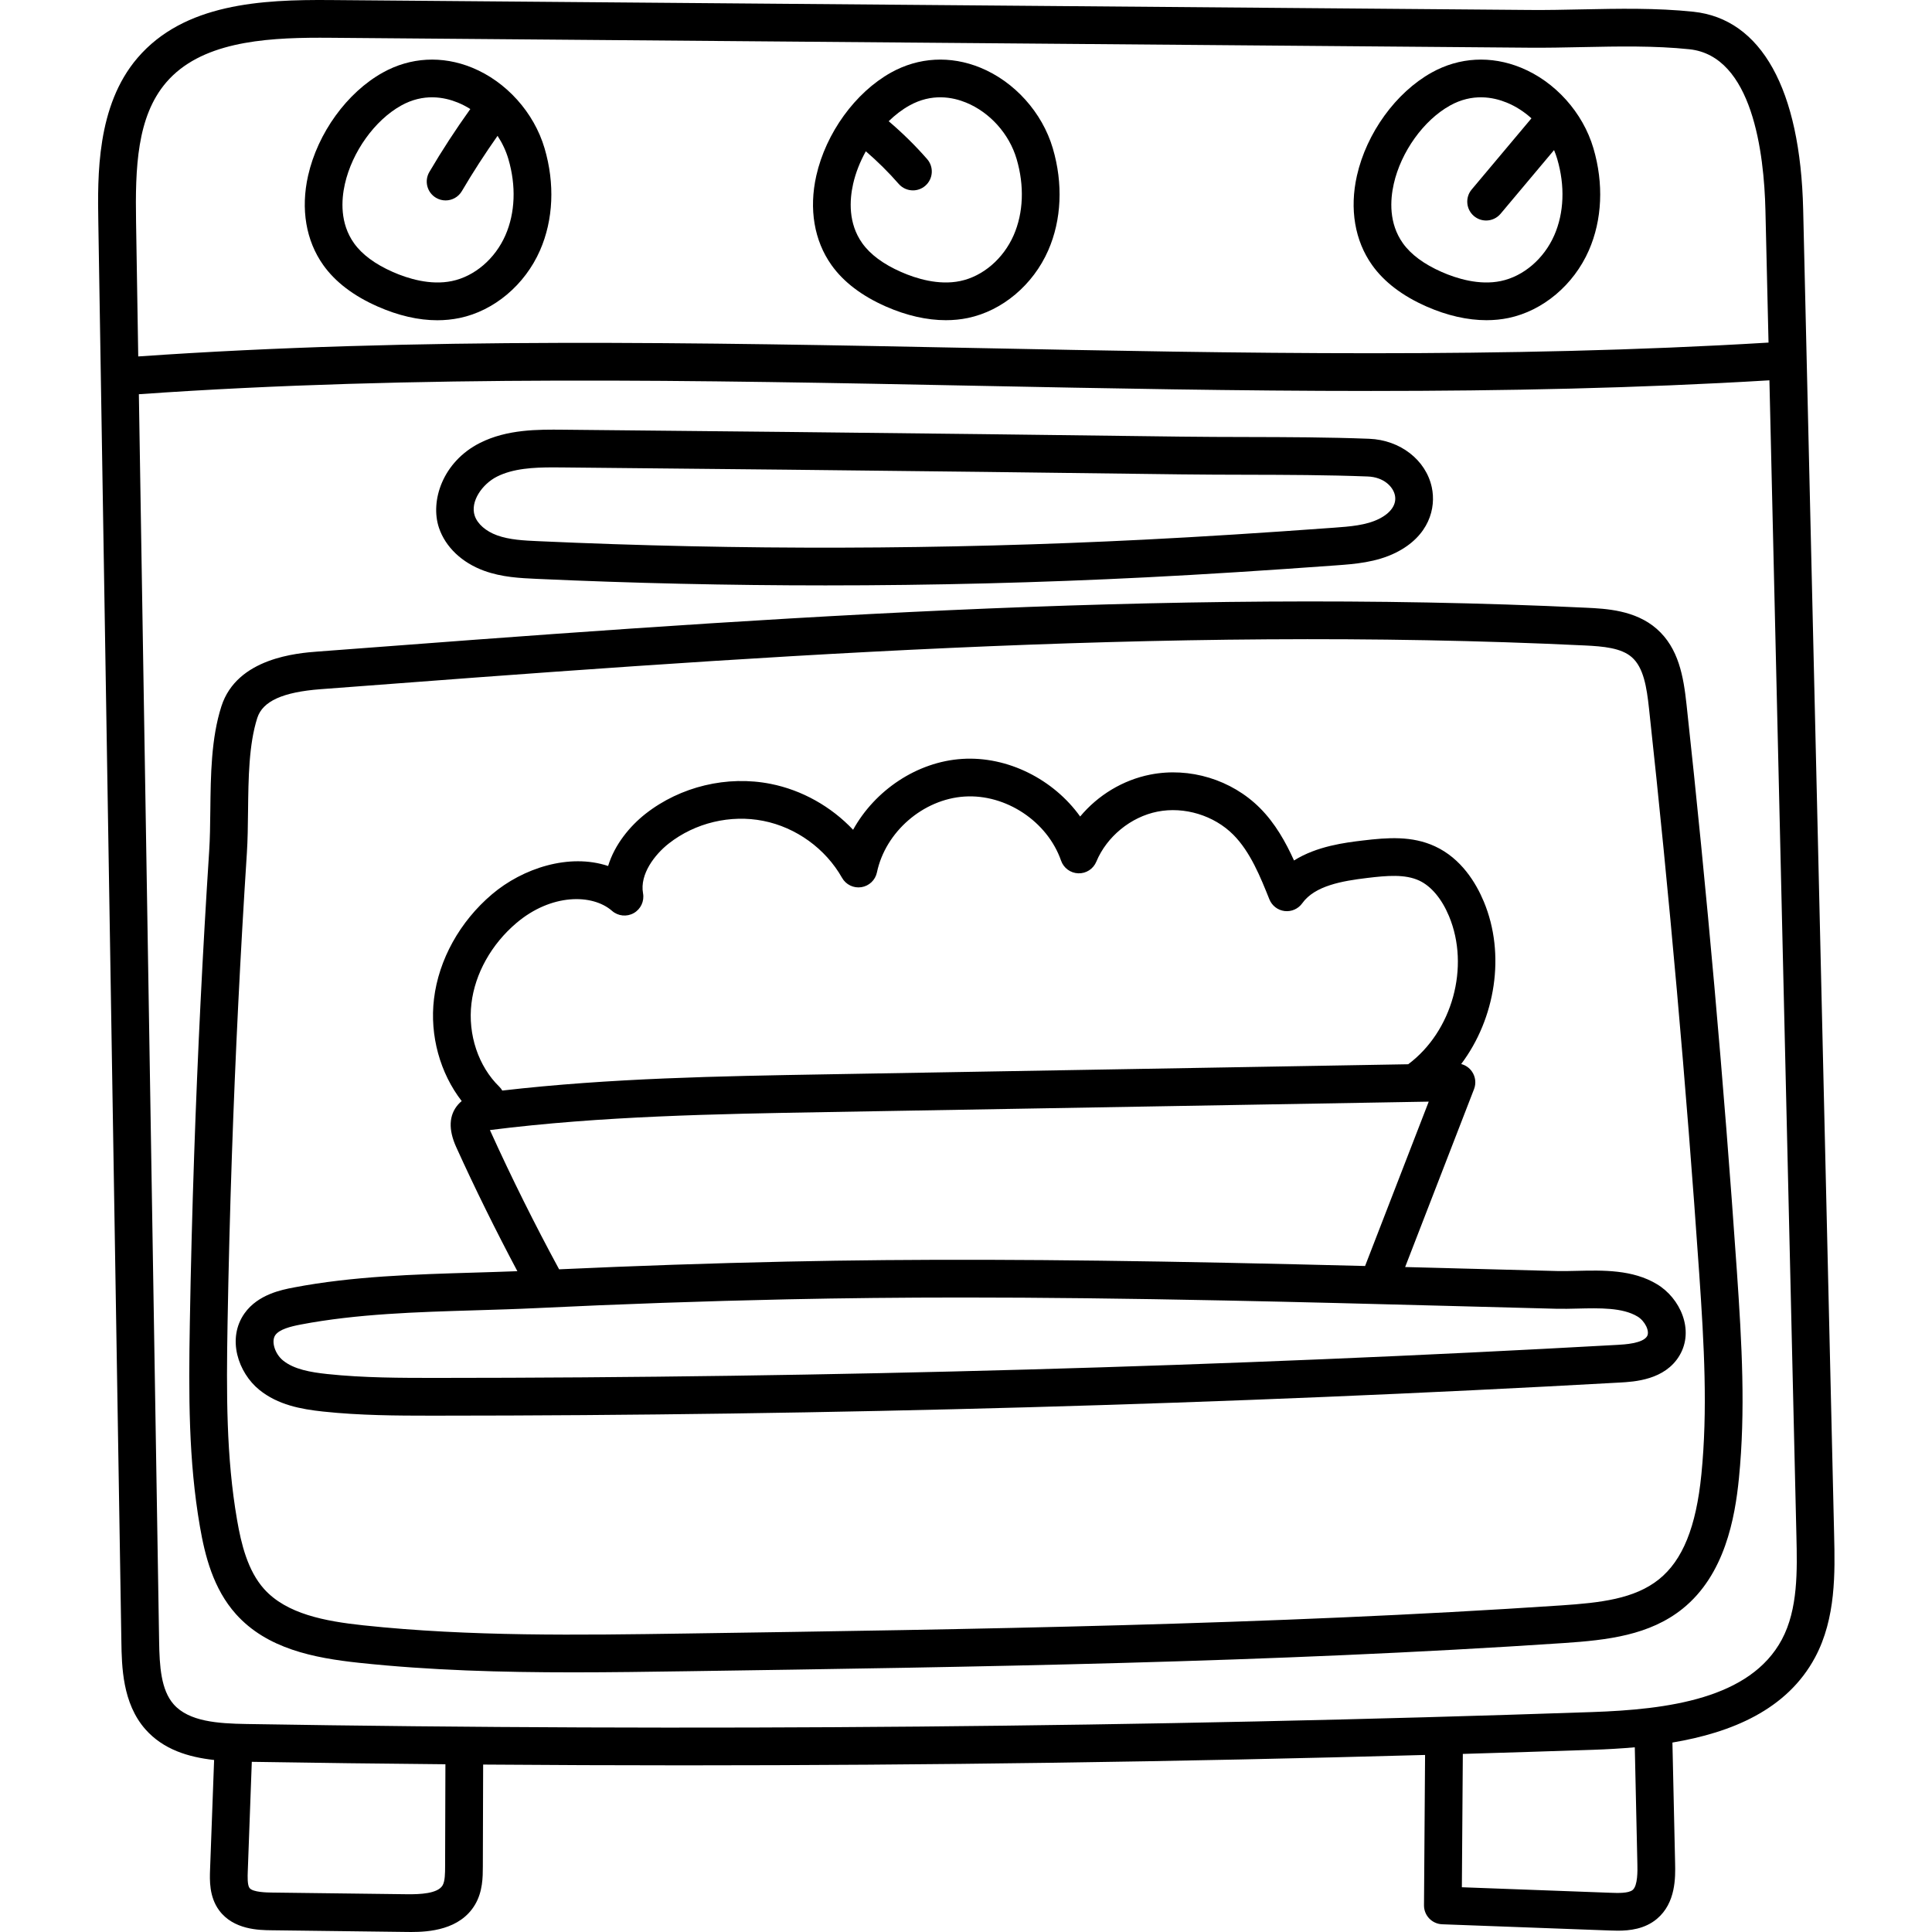
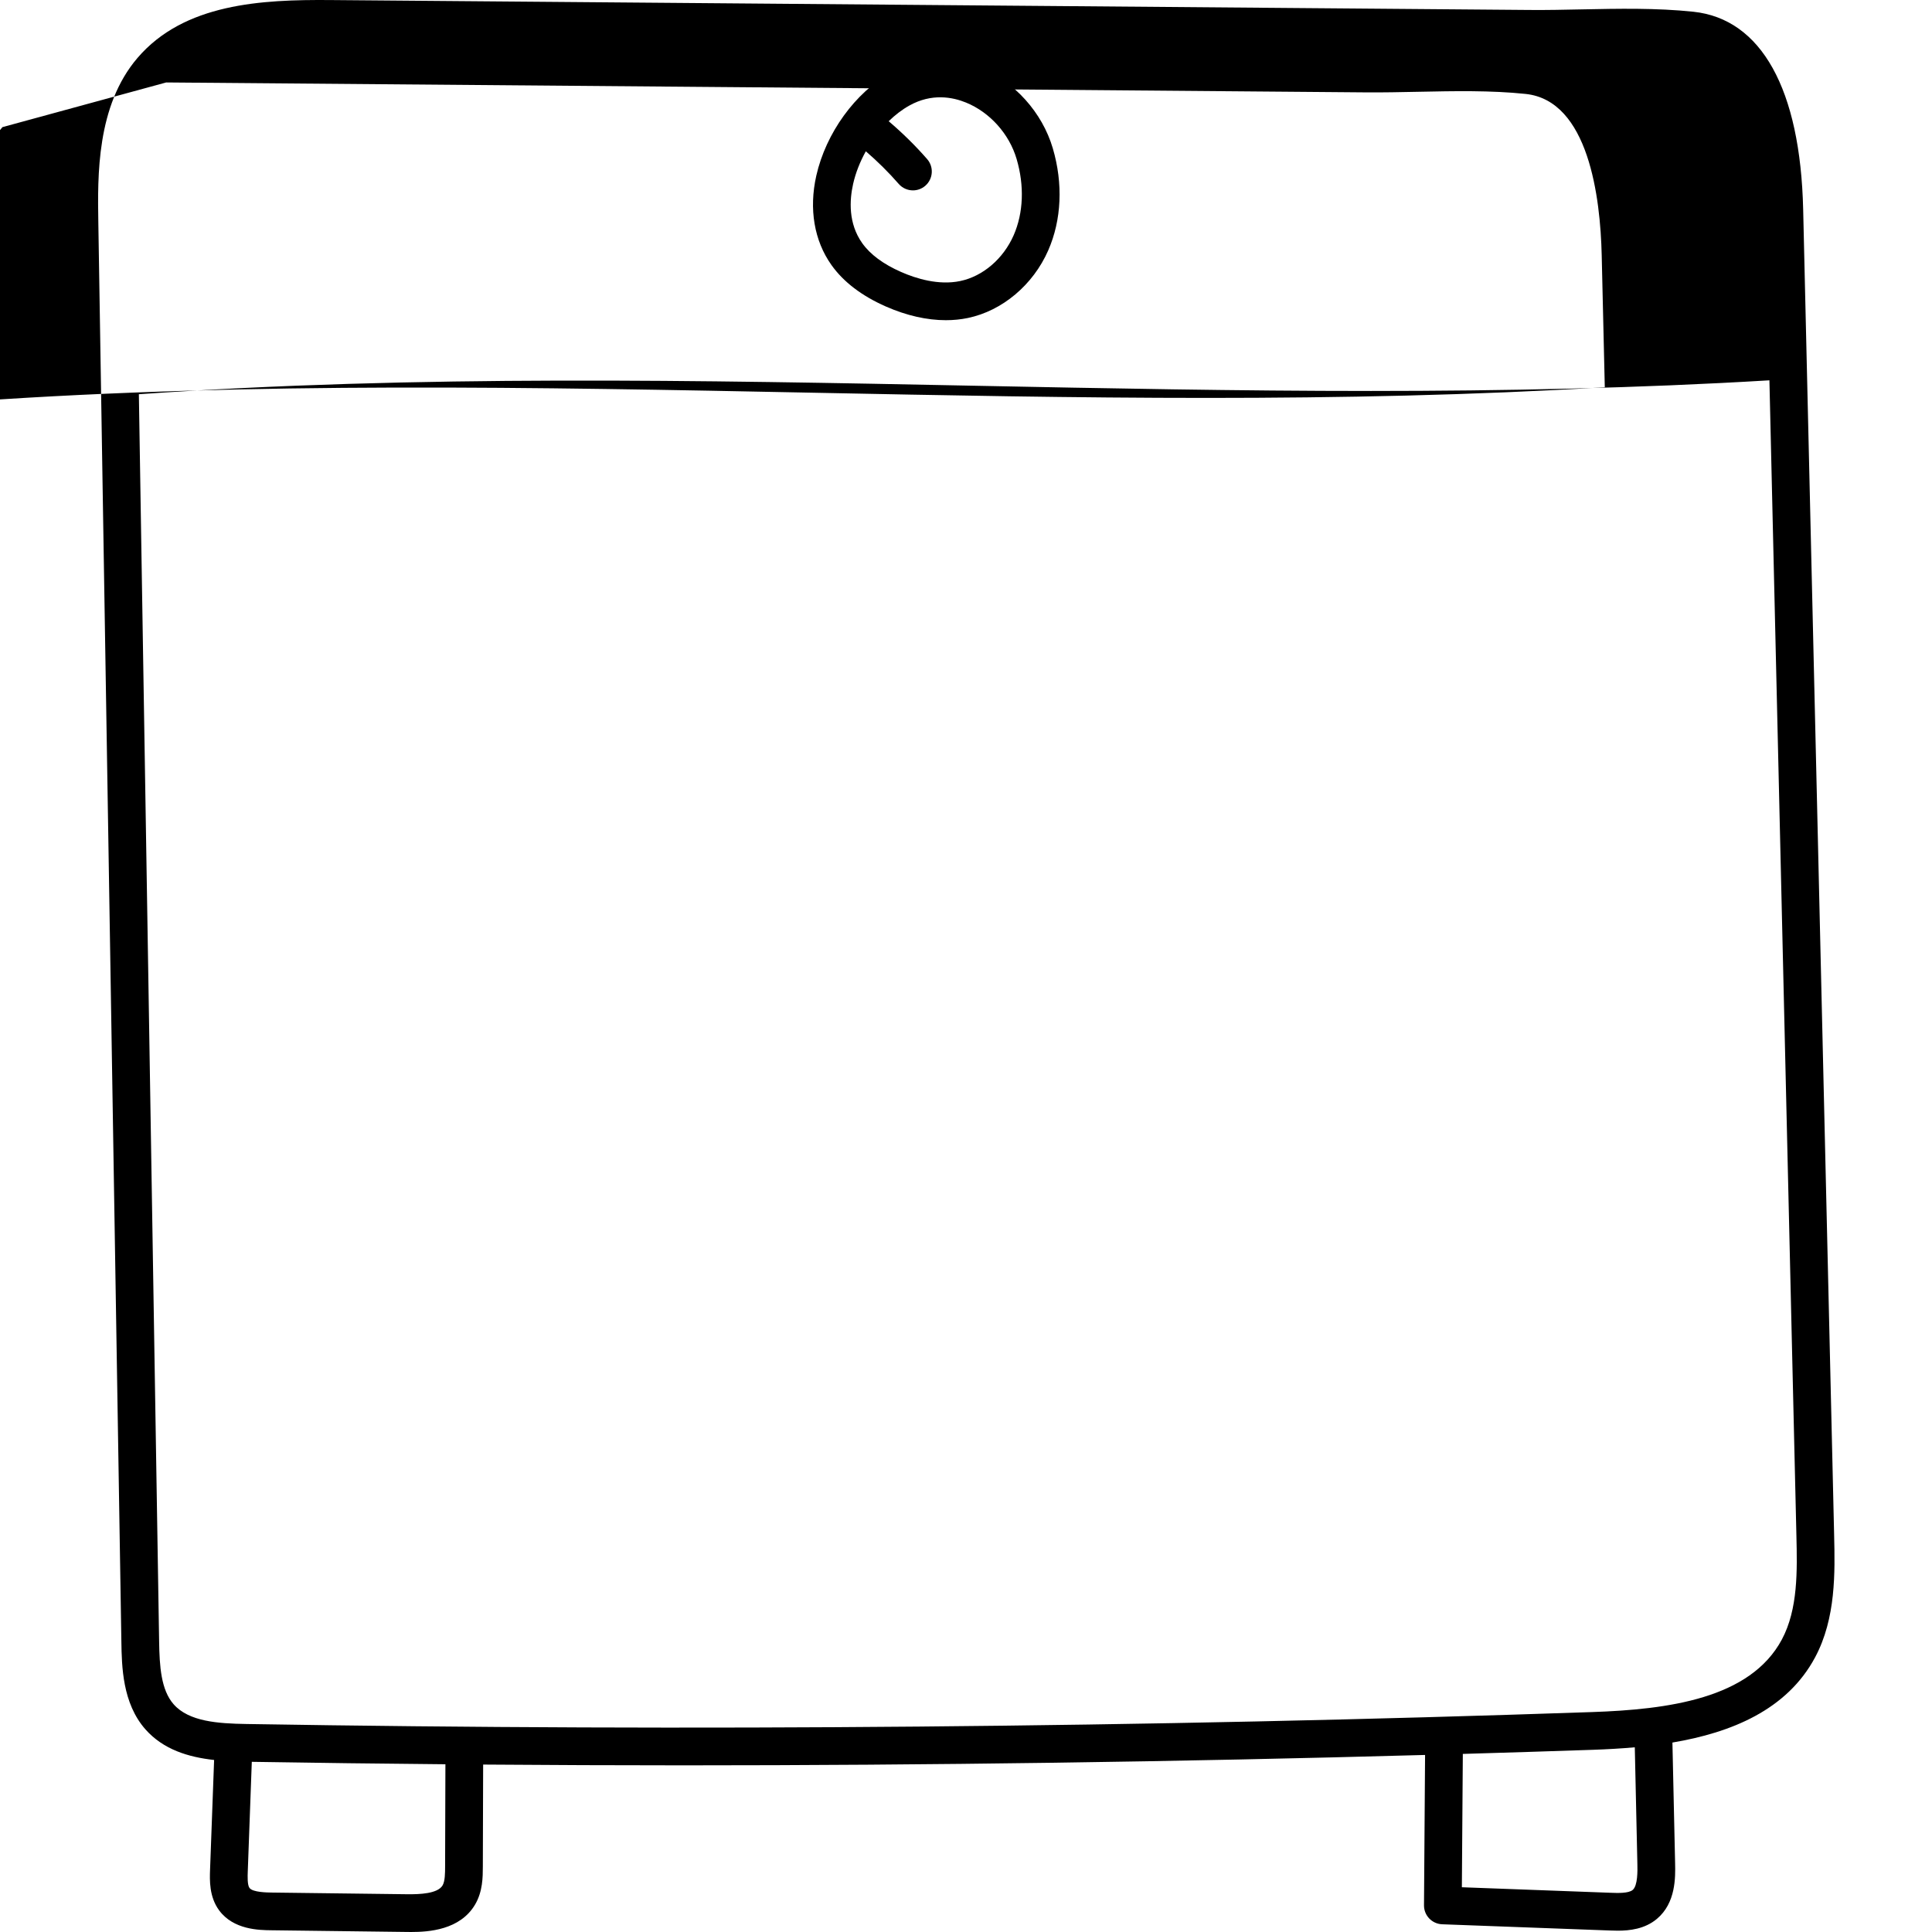
<svg xmlns="http://www.w3.org/2000/svg" height="512pt" viewBox="-26 0 512 512" width="512pt">
-   <path d="m460.066 406.863-8.207-351.352c-.746-31.891-11.082-50.5-29.109-52.402-9.789-1.031-19.891-.82-29.656-.621-4.551.094-9.242.195-13.758.152l-317.824-2.629c-18.227-.145-38.707.898-51.07 15.336-10.887 12.711-10.582 31.305-10.383 43.609l6.109 376.152c.105 6.473.266 16.258 6.355 23.164 4.77 5.402 11.426 7.387 18.219 8.141l-1.074 29.109c-.098 2.668-.262 7.129 2.406 10.742 3.805 5.152 10.582 5.238 13.84 5.277l35.797.445c.383.008.809.012 1.273.012 4.594 0 12.934-.52 16.914-7.266 2.039-3.457 2.051-7.273 2.059-10.062l.082-27.043c17.633.133 35.285.207 52.953.207 65.57 0 131.309-.93 196.668-2.754l-.285 39.84c-.02 2.703 2.113 4.93 4.812 5.031l44.383 1.648c.645.023 1.371.051 2.16.051 3.109 0 7.137-.422 10.367-3.129 5.055-4.238 4.902-11.074 4.824-14.746l-.711-31.984c15.566-2.625 30.348-8.621 37.82-22.598 5.547-10.371 5.262-22.547 5.035-32.332zm-442.027-385.012c9.039-10.559 25.457-11.852 40.711-11.852.898 0 1.793.004 2.68.012l317.824 2.629c4.645.039 9.426-.059 14.047-.156 9.457-.195 19.238-.395 28.402.57 16.711 1.762 19.801 27.504 20.156 42.688.273 11.672.547 23.355.82 35.047-69.797 4.227-140.98 2.82-209.855 1.445-72.863-1.449-148.156-2.934-222.188 2.227-.195-11.891-.387-23.777-.578-35.668-.234-14.285.203-27.859 7.98-36.941zm73.918 472.789c-.004 1.734-.012 3.895-.672 5.012-1.289 2.188-6 2.383-9.445 2.34l-35.801-.445c-1.254-.016-5.066-.062-5.918-1.219-.594-.801-.508-3.074-.457-4.434l1.066-28.992c17.074.281 34.18.492 51.309.645zm314.715 6.219c-1.098.922-3.992.816-5.727.75l-39.535-1.469.254-35.336c11.512-.34 23.016-.695 34.5-1.09 3.594-.125 7.316-.328 11.074-.664l.684 30.949c.039 1.707.129 5.707-1.25 6.859zm39.543-66.379c-8.406 15.719-30.191 18.547-50.395 19.238-118.258 4.062-238.207 5.125-356.516 3.16-7.535-.125-15.23-.629-19.281-5.219-3.371-3.828-3.75-10.09-3.855-16.715-.375-23.066-.75-46.129-1.125-69.195-.906-55.711-1.809-111.422-2.715-167.133-.512-31.383-1.02-62.762-1.527-94.145 73.758-5.176 149.008-3.691 221.824-2.238 68.949 1.371 140.207 2.781 210.289-1.445.742 31.863 1.488 63.766 2.234 95.68 1.273 54.543 2.547 109.09 3.82 163.637.367 15.664.73 31.328 1.102 46.992.211 9.059.453 19.328-3.855 27.383zm0 0" />
-   <path d="m102.297 151.262c4.746 1.727 9.602 1.945 13.883 2.141 25.402 1.156 50.973 1.734 76.555 1.734 28.426 0 56.867-.711 85.098-2.141 15.062-.762 31.547-1.801 50.402-3.18 4.672-.34 10.484-.766 15.691-3.367 8.816-4.402 10.695-11.832 9.512-17.32-1.562-7.246-8.383-12.531-16.586-12.848-10.785-.418-21.75-.445-32.355-.469-5.738-.012-11.676-.027-17.488-.102-34.684-.457-69.789-.875-104.34-1.242-19.82-.211-39.637-.41-59.453-.594-6.594-.059-14.805-.141-22.023 3.504-9.879 4.988-13.273 15.371-10.852 22.523 1.723 5.082 6.078 9.219 11.957 11.359zm3.402-24.953c4.309-2.176 9.727-2.449 14.828-2.449.875 0 1.742.008 2.59.016 19.816.184 39.629.383 59.441.594 34.543.367 69.645.785 104.316 1.242 5.867.074 11.832.09 17.598.102 10.516.023 21.387.051 31.992.461 4.246.164 6.707 2.688 7.199 4.965.512 2.391-1.02 4.672-4.207 6.266-3.441 1.719-7.766 2.035-11.949 2.34-18.781 1.371-35.195 2.406-50.184 3.164-53.309 2.699-107.375 2.832-160.691.406-3.738-.168-7.605-.348-10.914-1.551-2.969-1.078-5.176-3.012-5.906-5.168-1.285-3.789 2.008-8.43 5.887-10.387zm0 0" />
-   <path d="m74.094 81.234c5.512 2.422 10.797 3.637 15.793 3.637 2.02 0 3.996-.199 5.918-.598 9.129-1.898 17.293-8.766 21.305-17.918 3.539-8.082 3.969-17.695 1.203-27.066-2.793-9.48-10.152-17.664-19.203-21.359-7.941-3.246-16.352-2.777-23.68 1.312-9.469 5.281-17.234 16.004-19.785 27.32-1.992 8.824-.562 17.234 4.023 23.684 3.188 4.484 8.043 8.18 14.426 10.988zm-8.695-32.477c1.926-8.531 7.914-16.887 14.906-20.785 5.922-3.305 11.438-2.254 15.023-.789 1.148.469 2.254 1.047 3.312 1.711-3.859 5.387-7.512 10.988-10.859 16.688-1.398 2.379-.602 5.445 1.781 6.844.793.465 1.664.688 2.523.688 1.715 0 3.387-.883 4.316-2.469 2.93-4.988 6.113-9.898 9.457-14.645 1.246 1.891 2.223 3.953 2.859 6.113 2.098 7.117 1.824 14.301-.773 20.227-2.73 6.238-8.164 10.891-14.18 12.141-5.711 1.188-11.664-.648-15.648-2.402-4.707-2.07-8.176-4.637-10.301-7.629-3.738-5.258-3.379-11.434-2.418-15.691zm0 0" />
+   <path d="m460.066 406.863-8.207-351.352c-.746-31.891-11.082-50.5-29.109-52.402-9.789-1.031-19.891-.82-29.656-.621-4.551.094-9.242.195-13.758.152l-317.824-2.629c-18.227-.145-38.707.898-51.07 15.336-10.887 12.711-10.582 31.305-10.383 43.609l6.109 376.152c.105 6.473.266 16.258 6.355 23.164 4.77 5.402 11.426 7.387 18.219 8.141l-1.074 29.109c-.098 2.668-.262 7.129 2.406 10.742 3.805 5.152 10.582 5.238 13.84 5.277l35.797.445c.383.008.809.012 1.273.012 4.594 0 12.934-.52 16.914-7.266 2.039-3.457 2.051-7.273 2.059-10.062l.082-27.043c17.633.133 35.285.207 52.953.207 65.57 0 131.309-.93 196.668-2.754l-.285 39.84c-.02 2.703 2.113 4.93 4.812 5.031l44.383 1.648c.645.023 1.371.051 2.16.051 3.109 0 7.137-.422 10.367-3.129 5.055-4.238 4.902-11.074 4.824-14.746l-.711-31.984c15.566-2.625 30.348-8.621 37.82-22.598 5.547-10.371 5.262-22.547 5.035-32.332zm-442.027-385.012l317.824 2.629c4.645.039 9.426-.059 14.047-.156 9.457-.195 19.238-.395 28.402.57 16.711 1.762 19.801 27.504 20.156 42.688.273 11.672.547 23.355.82 35.047-69.797 4.227-140.98 2.82-209.855 1.445-72.863-1.449-148.156-2.934-222.188 2.227-.195-11.891-.387-23.777-.578-35.668-.234-14.285.203-27.859 7.98-36.941zm73.918 472.789c-.004 1.734-.012 3.895-.672 5.012-1.289 2.188-6 2.383-9.445 2.34l-35.801-.445c-1.254-.016-5.066-.062-5.918-1.219-.594-.801-.508-3.074-.457-4.434l1.066-28.992c17.074.281 34.18.492 51.309.645zm314.715 6.219c-1.098.922-3.992.816-5.727.75l-39.535-1.469.254-35.336c11.512-.34 23.016-.695 34.5-1.09 3.594-.125 7.316-.328 11.074-.664l.684 30.949c.039 1.707.129 5.707-1.25 6.859zm39.543-66.379c-8.406 15.719-30.191 18.547-50.395 19.238-118.258 4.062-238.207 5.125-356.516 3.16-7.535-.125-15.23-.629-19.281-5.219-3.371-3.828-3.75-10.09-3.855-16.715-.375-23.066-.75-46.129-1.125-69.195-.906-55.711-1.809-111.422-2.715-167.133-.512-31.383-1.02-62.762-1.527-94.145 73.758-5.176 149.008-3.691 221.824-2.238 68.949 1.371 140.207 2.781 210.289-1.445.742 31.863 1.488 63.766 2.234 95.68 1.273 54.543 2.547 109.09 3.82 163.637.367 15.664.73 31.328 1.102 46.992.211 9.059.453 19.328-3.855 27.383zm0 0" />
  <path d="m208.777 81.234c5.461 2.398 10.859 3.621 15.895 3.621 2.004 0 3.949-.195 5.816-.582 9.129-1.898 17.293-8.766 21.305-17.922 3.539-8.078 3.969-17.691 1.207-27.062-2.793-9.48-10.152-17.664-19.207-21.363-7.941-3.242-16.352-2.773-23.676 1.312-9.469 5.285-17.234 16.008-19.789 27.32-1.988 8.828-.562 17.238 4.023 23.688 3.188 4.484 8.043 8.18 14.426 10.988zm-8.695-32.477c.672-2.973 1.844-5.918 3.371-8.664 3.102 2.676 6.031 5.566 8.719 8.648.988 1.133 2.375 1.711 3.77 1.711 1.164 0 2.336-.402 3.281-1.23 2.082-1.816 2.297-4.973.484-7.055-3.133-3.59-6.562-6.949-10.195-10.043 1.707-1.66 3.551-3.082 5.477-4.152 5.918-3.305 11.438-2.254 15.023-.789 6.309 2.578 11.441 8.297 13.395 14.93 2.098 7.117 1.82 14.301-.773 20.227-2.734 6.238-8.164 10.891-14.18 12.141-5.711 1.188-11.664-.648-15.648-2.402-4.707-2.07-8.176-4.637-10.301-7.629-3.742-5.258-3.379-11.434-2.422-15.691zm0 0" />
-   <path d="m352.051 81.234c5.457 2.398 10.852 3.621 15.891 3.621 2 0 3.945-.195 5.816-.582 9.129-1.898 17.293-8.766 21.305-17.922 3.539-8.082 3.969-17.695 1.207-27.066-2.793-9.477-10.152-17.664-19.207-21.359-7.941-3.242-16.352-2.773-23.676 1.312-9.469 5.285-17.234 16.008-19.789 27.32-1.988 8.824-.559 17.238 4.023 23.688 3.191 4.484 8.043 8.18 14.43 10.988zm-8.695-32.477c1.922-8.531 7.914-16.887 14.902-20.785 5.922-3.305 11.438-2.254 15.023-.789 2.395.977 4.617 2.41 6.566 4.176l-15.84 18.863c-1.773 2.113-1.5 5.266.617 7.043.934.785 2.074 1.172 3.211 1.172 1.426 0 2.844-.609 3.832-1.785l14.172-16.879c.32.766.602 1.547.836 2.34 2.098 7.117 1.824 14.301-.773 20.227-2.73 6.238-8.168 10.891-14.18 12.141-5.711 1.188-11.664-.652-15.648-2.402-4.707-2.07-8.172-4.637-10.301-7.629-3.738-5.258-3.379-11.434-2.418-15.691zm0 0" />
-   <path d="m420.941 186.633c-.797-7.309-2.062-14.871-7.91-19.992-5.668-4.961-13.449-5.336-18.598-5.582-112.348-5.387-226.148 3.254-336.203 11.609-5.301.402-21.434 1.625-25.562 14.531-2.711 8.461-2.824 18.207-2.93 27.633-.043 3.793-.086 7.375-.301 10.68-1.727 26.645-3.066 53.715-3.98 80.457-.508 14.828-.895 29.828-1.148 44.59-.332 19.164-.359 36.453 2.664 53.957 1.332 7.707 3.512 16.5 9.566 23.254 8.199 9.145 20.543 11.605 32.664 12.898 18.824 2.008 37.848 2.523 56.68 2.523 10.051 0 20.047-.148 29.922-.293 76.266-1.121 155.129-2.281 232.594-7.473 11.605-.777 22.742-2.059 31.5-9.09 11.199-8.996 13.891-24.051 14.938-34.594 1.77-17.777.797-35.438-.555-55.02-3.441-49.879-7.93-100.375-13.34-150.09zm3.941 204.121c-1.383 13.902-4.957 22.734-11.246 27.785-6.5 5.219-15.578 6.215-25.906 6.91-77.207 5.172-155.938 6.332-232.07 7.453-28.086.414-57.129.84-85.398-2.176-10.133-1.082-20.332-3-26.277-9.629-4.363-4.871-6.066-11.977-7.156-18.285-2.879-16.641-2.844-33.43-2.523-52.082.258-14.703.641-29.648 1.145-44.422.914-26.641 2.25-53.605 3.969-80.148.23-3.574.273-7.285.316-11.215.102-8.684.203-17.668 2.453-24.695 1.422-4.43 6.758-6.848 16.801-7.609 109.75-8.332 223.238-16.949 334.969-11.59 4.977.238 9.676.656 12.484 3.113 3.148 2.754 3.953 7.98 4.559 13.555 5.398 49.582 9.875 99.945 13.305 149.695 1.32 19.121 2.273 36.332.578 53.34zm0 0" />
-   <path d="m413.113 340.328c-6.434-3.898-14.312-3.707-21.262-3.539-1.855.047-3.613.086-5.199.047-7.266-.188-14.527-.379-21.793-.574l-4.09-.105-3.43-.094c-3.609-.094-7.273-.191-10.961-.285l18.258-47.152c.602-1.551.391-3.301-.562-4.668-.691-.992-1.695-1.68-2.844-1.977 9.078-12.07 11.836-29.078 5.988-43.066-2.043-4.891-5.945-11.398-12.93-14.629-6.098-2.82-12.539-2.336-19.148-1.543-4.602.555-12.098 1.457-18.211 5.293-2.18-4.816-4.965-9.828-9.027-13.898-7.508-7.523-18.641-10.918-29.074-8.859-7.277 1.438-13.867 5.465-18.574 11.105-7.027-9.816-19.176-16.039-31.277-15.266-11.984.766-23.121 8.328-28.898 18.781-5.812-6.152-13.516-10.512-21.84-12.164-11.523-2.285-23.918.68-33.16 7.926-4.133 3.246-8.188 8.133-9.922 13.836-10.297-3.434-22.617.566-30.785 7.504-8.52 7.23-14.117 17.34-15.363 27.734-1.164 9.691 1.621 19.672 7.348 27.059-.332.27-.652.566-.953.914-2.453 2.82-2.617 6.625-.492 11.309 5.023 11.074 10.473 22.09 16.195 32.859-3.793.148-7.637.262-11.391.375-15.863.473-32.266.961-47.895 3.949-3.062.582-9.434 1.801-13.008 6.832-4.766 6.715-1.684 15.758 3.906 20.289 4.926 3.996 11.031 5.125 16.898 5.754 9.77 1.047 19.703 1.09 28.578 1.09h1.277c104.18-.023 209.738-2.977 313.75-8.773 3.902-.215 12.016-.668 15.871-7.176 4.012-6.773.133-15.242-5.98-18.887zm-314.176-74.406c.945-7.918 5.289-15.684 11.906-21.305 9.223-7.832 20.141-7.793 25.359-3.223 1.598 1.395 3.906 1.633 5.754.586 1.852-1.047 2.836-3.152 2.457-5.242-.918-5.074 3.109-10.289 6.836-13.211 6.98-5.473 16.34-7.711 25.043-5.984 8.699 1.727 16.496 7.367 20.859 15.09 1.023 1.812 3.066 2.801 5.117 2.48 2.059-.32 3.703-1.879 4.129-3.914 2.262-10.762 12.242-19.402 23.215-20.105 10.961-.707 21.969 6.602 25.582 16.988.684 1.957 2.5 3.293 4.574 3.355 2.078.074 3.969-1.164 4.766-3.078 2.773-6.664 9.145-11.875 16.227-13.273 7.094-1.398 14.961 1 20.062 6.113 4.535 4.547 7.211 11.23 9.574 17.129.68 1.699 2.23 2.891 4.043 3.109 1.82.215 3.605-.574 4.668-2.062 3.336-4.676 10.641-5.914 17.227-6.707 5.324-.641 10.031-1.031 13.754.691 3.172 1.469 5.98 4.809 7.902 9.41 5.625 13.457.875 30.559-10.805 39.27l-154.266 2.672c-28.148.484-57.203.992-85.812 4.301-.215-.359-.465-.707-.781-1.012-5.547-5.383-8.379-13.844-7.391-22.078zm4.898 33.555c29.527-3.73 59.891-4.258 89.262-4.766l159.531-2.766-16.867 43.559c-12.246-.312-24.734-.609-37.082-.859-46.438-.941-82.262-1.039-116.148-.309-20.039.43-40.305 1.129-60.359 2.047-6.453-11.902-12.562-24.176-18.156-36.5-.066-.148-.125-.281-.18-.406zm306.656 54.641c-1.137 1.914-5.996 2.184-7.824 2.285-103.828 5.789-209.203 8.734-313.195 8.758-8.953 0-19.078.008-28.789-1.031-4.34-.465-8.758-1.223-11.668-3.582-2.188-1.773-3.203-5.105-2.051-6.73 1.098-1.543 4.02-2.281 6.73-2.801 14.848-2.836 30.848-3.312 46.316-3.773 5.332-.16 10.844-.324 16.199-.582 22.055-1.07 44.438-1.852 66.535-2.328 14.836-.316 30.047-.48 46.367-.48 20.809 0 43.422.262 69.363.789 19.684.398 39.742.918 58.598 1.418l7.52.199c7.266.191 14.531.387 21.801.574 1.84.047 3.801 0 5.699-.047 5.855-.141 11.906-.289 15.871 2.109 1.977 1.184 3.301 3.914 2.527 5.223zm0 0" />
</svg>